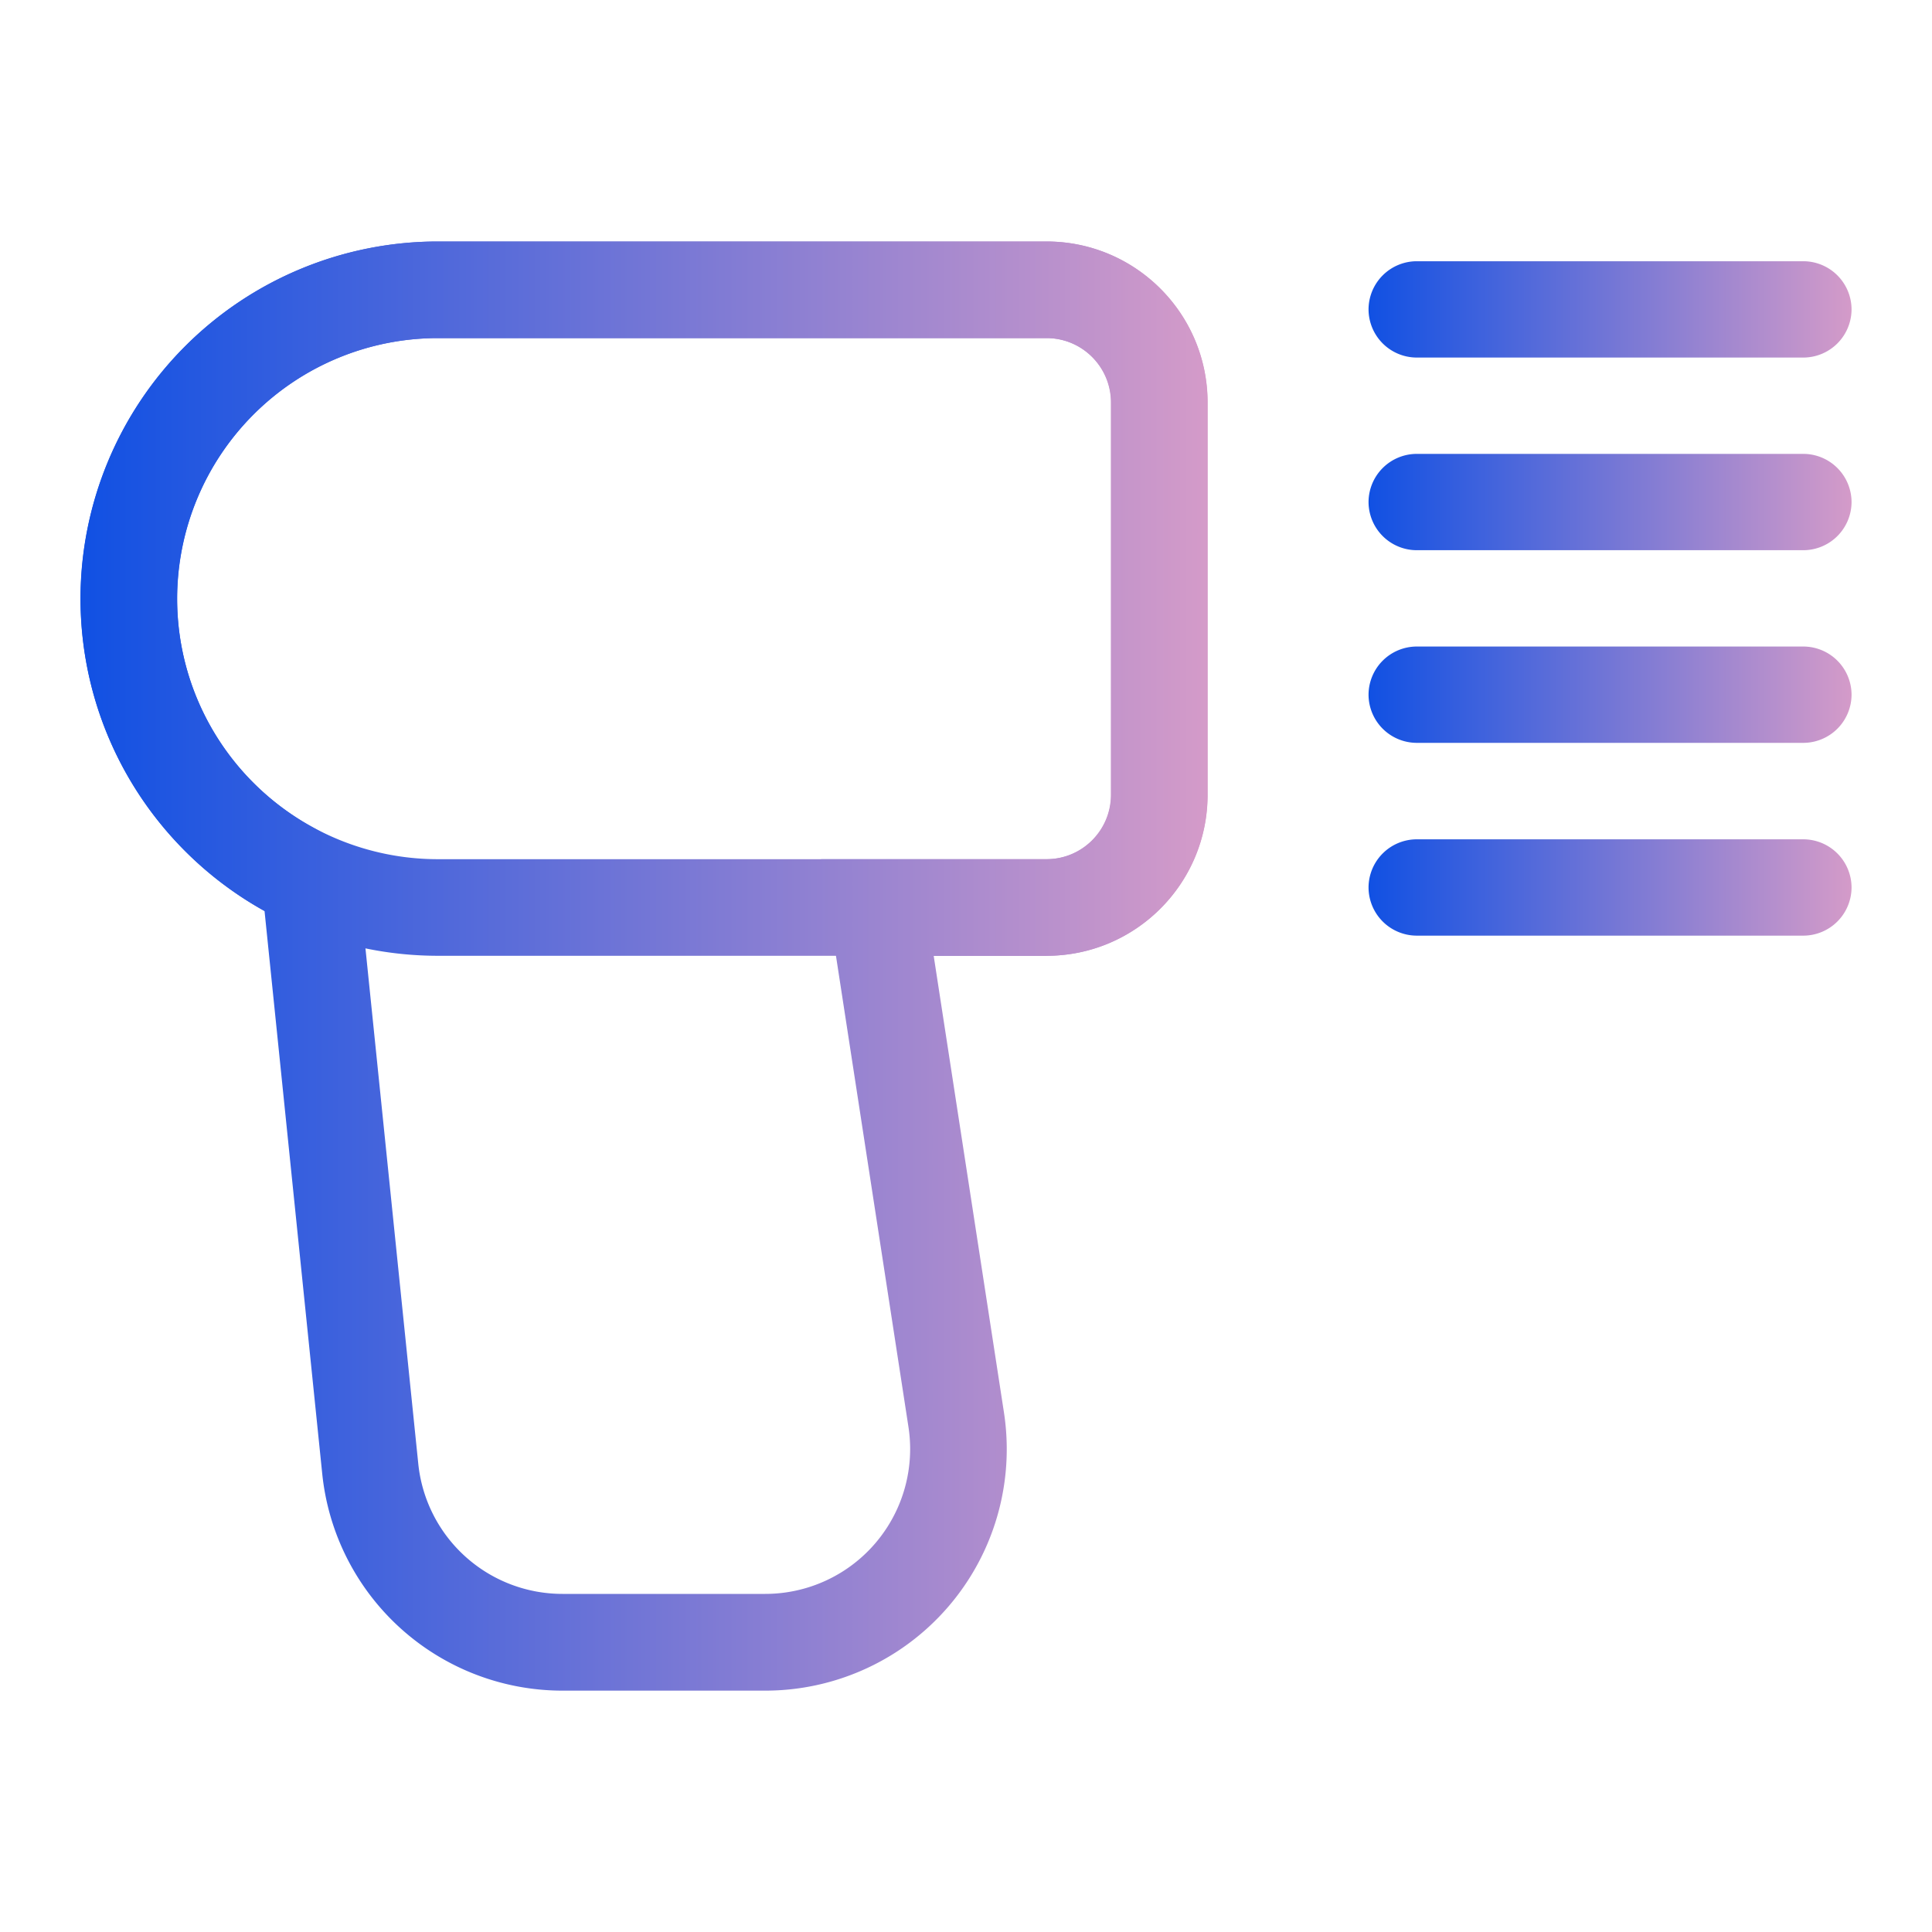
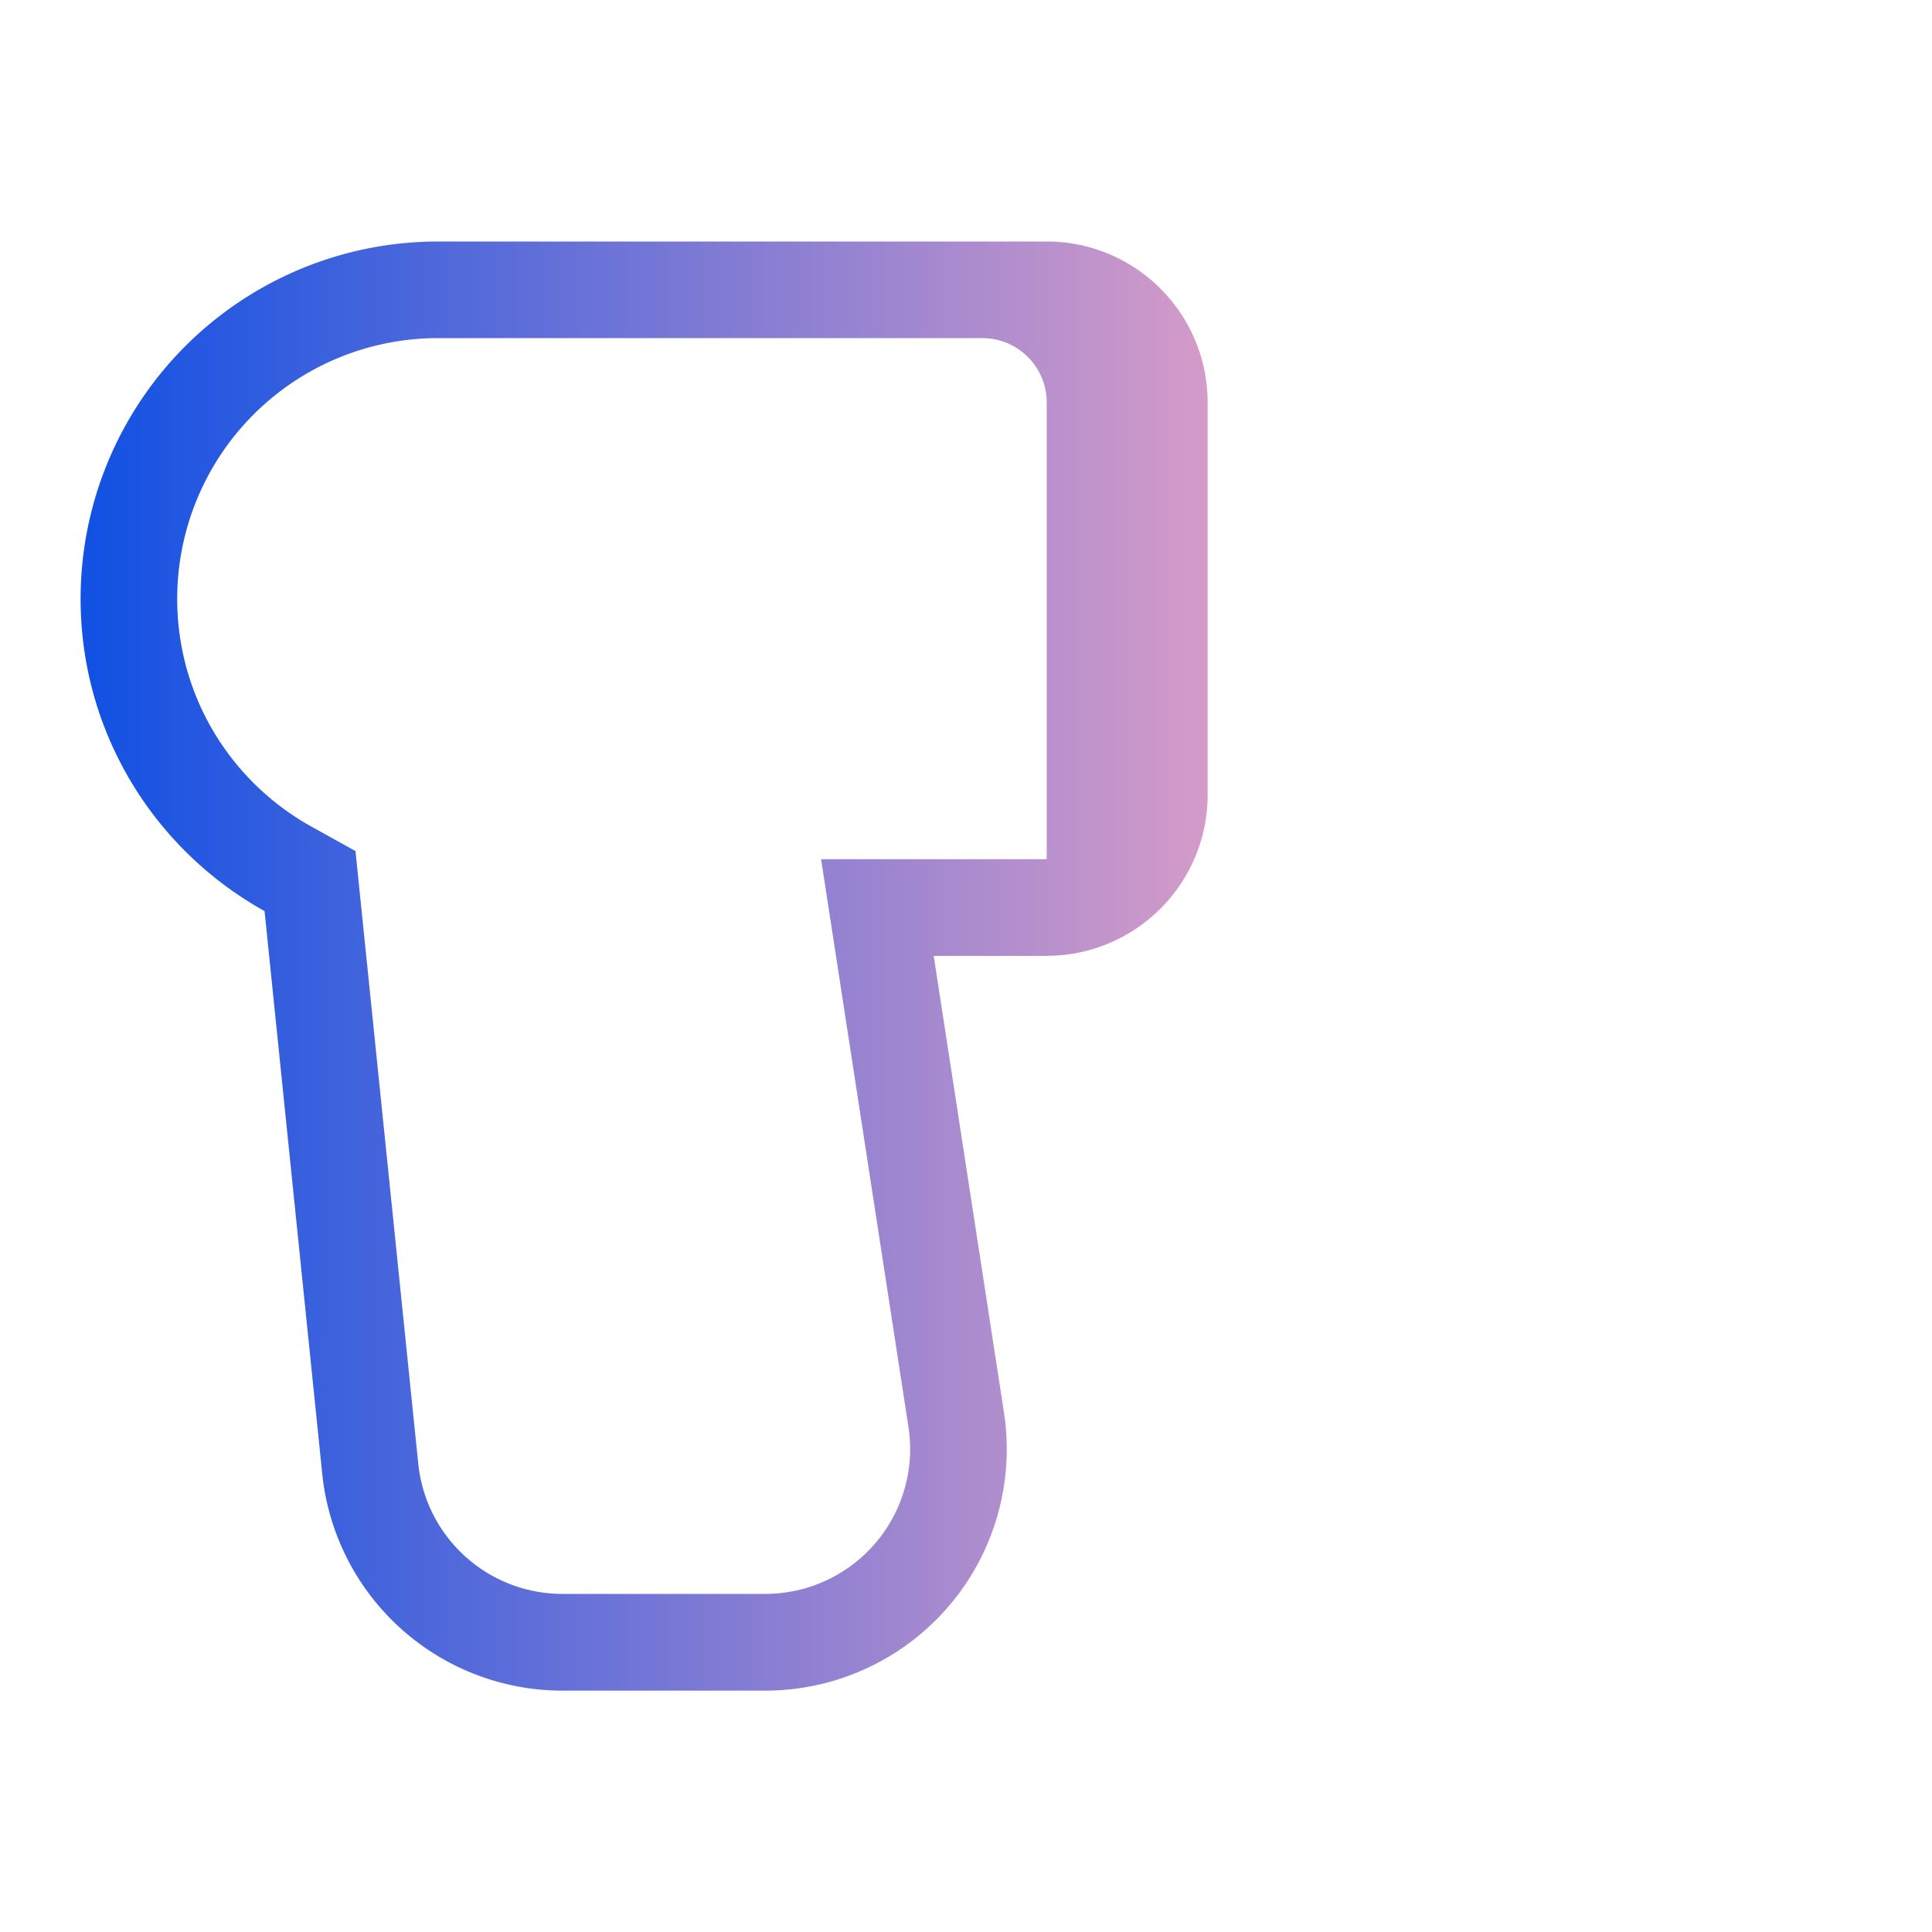
<svg xmlns="http://www.w3.org/2000/svg" width="14" height="14" fill="none">
  <g fill-rule="evenodd">
    <use href="#D" fill="url(#A)" />
    <use href="#D" y="1.396" fill="url(#A)" />
    <use href="#D" y="2.793" fill="url(#A)" />
    <use href="#D" y="-1.396" fill="url(#A)" />
-     <path d="M7.584 2.45H3.171a1.89 1.89 0 0 0-1.888 1.888 1.89 1.89 0 0 0 1.888 1.888h4.412c.258 0 .467-.209.467-.467V2.917c0-.258-.209-.467-.467-.467zm-4.412-.7A2.59 2.59 0 0 0 .583 4.338a2.59 2.59 0 0 0 2.588 2.588h4.412c.644 0 1.167-.522 1.167-1.167V2.917c0-.644-.522-1.167-1.167-1.167H3.171z" fill="url(#B)" />
-     <path d="M2.576 6.167l.455 4.44a1.05 1.05 0 0 0 1.045.943h1.469a1.05 1.05 0 0 0 1.038-1.21l-.633-4.114h1.635c.258 0 .467-.209.467-.467V2.917c0-.258-.209-.467-.467-.467H3.172a1.89 1.89 0 0 0-1.888 1.888c0 .71.391 1.329.973 1.652l.319.177zm5.008.759c.644 0 1.167-.522 1.167-1.167V2.917c0-.644-.522-1.167-1.167-1.167H3.172A2.59 2.59 0 0 0 .584 4.338c0 .974.538 1.822 1.333 2.264l.418 4.077a1.75 1.75 0 0 0 1.741 1.572h1.469a1.75 1.75 0 0 0 1.73-2.016l-.509-3.308h.819z" fill="url(#C)" />
+     <path d="M2.576 6.167l.455 4.44a1.05 1.05 0 0 0 1.045.943h1.469a1.05 1.05 0 0 0 1.038-1.21l-.633-4.114h1.635V2.917c0-.258-.209-.467-.467-.467H3.172a1.89 1.89 0 0 0-1.888 1.888c0 .71.391 1.329.973 1.652l.319.177zm5.008.759c.644 0 1.167-.522 1.167-1.167V2.917c0-.644-.522-1.167-1.167-1.167H3.172A2.59 2.59 0 0 0 .584 4.338c0 .974.538 1.822 1.333 2.264l.418 4.077a1.75 1.75 0 0 0 1.741 1.572h1.469a1.75 1.75 0 0 0 1.73-2.016l-.509-3.308h.819z" fill="url(#C)" />
  </g>
  <defs>
    <linearGradient id="A" x1="9.798" y1="3.987" x2="13.609" y2="3.987" gradientUnits="userSpaceOnUse">
      <stop stop-color="#0a4ee4" />
      <stop offset="1" stop-color="#df9fc7" />
    </linearGradient>
    <linearGradient id="B" x1=".305" y1="6.926" x2="9.199" y2="6.926" gradientUnits="userSpaceOnUse">
      <stop stop-color="#0a4ee4" />
      <stop offset="1" stop-color="#df9fc7" />
    </linearGradient>
    <linearGradient id="C" x1=".305" y1="12.25" x2="9.199" y2="12.25" gradientUnits="userSpaceOnUse">
      <stop stop-color="#0a4ee4" />
      <stop offset="1" stop-color="#df9fc7" />
    </linearGradient>
-     <path id="D" d="M9.917 3.638a.35.35 0 0 1 .349-.349h2.802a.35.35 0 0 1 .349.349.35.35 0 0 1-.349.349h-2.802a.35.35 0 0 1-.349-.349z" />
  </defs>
</svg>